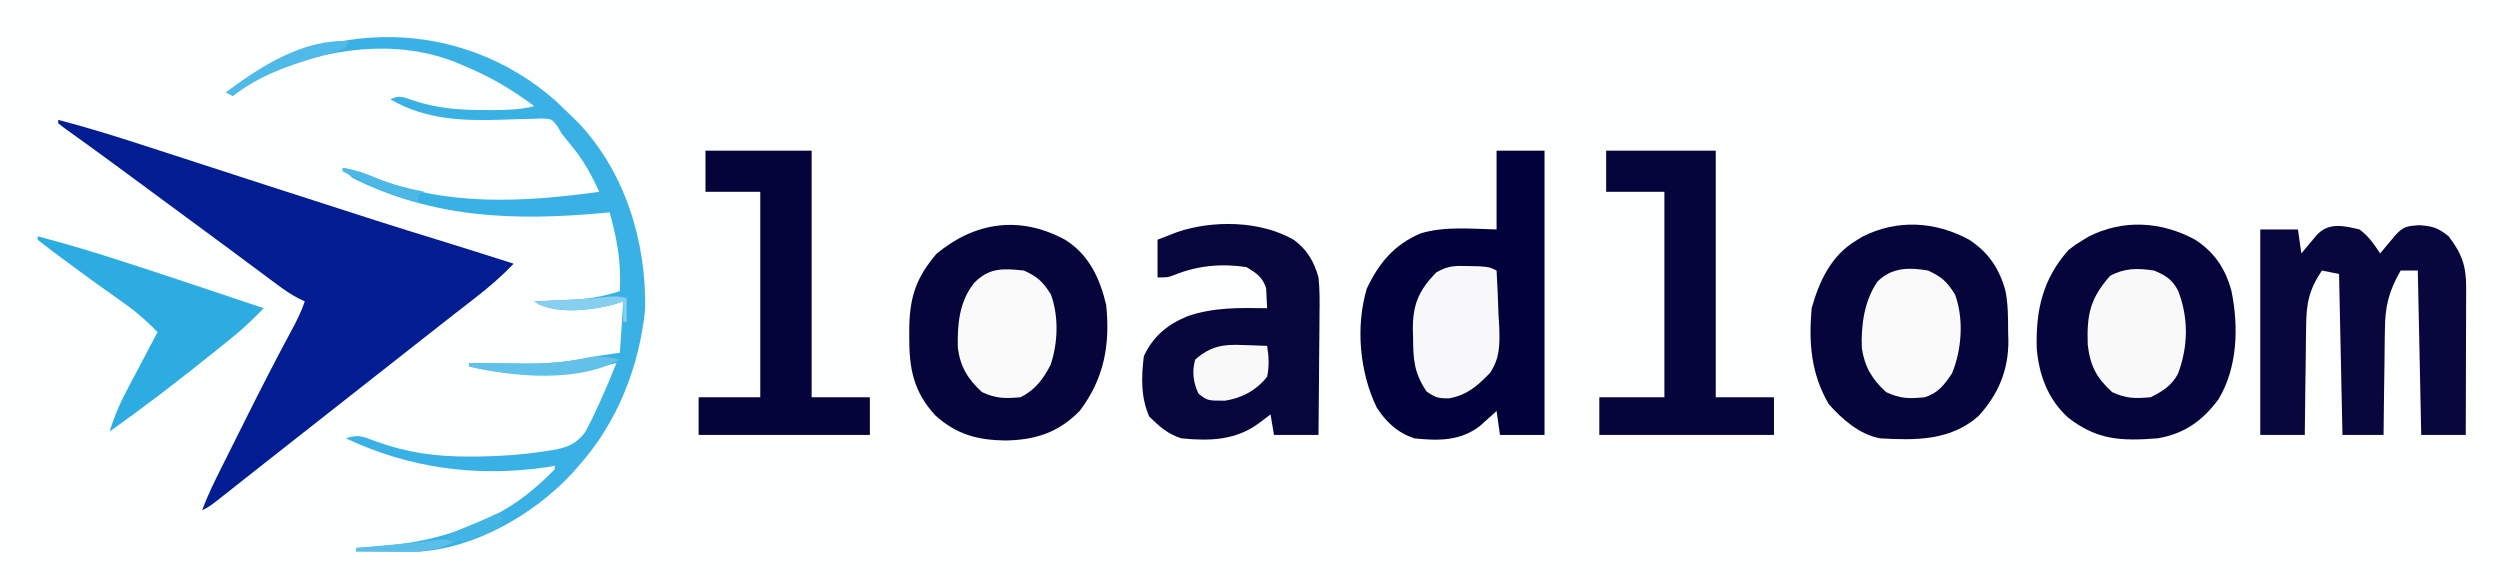
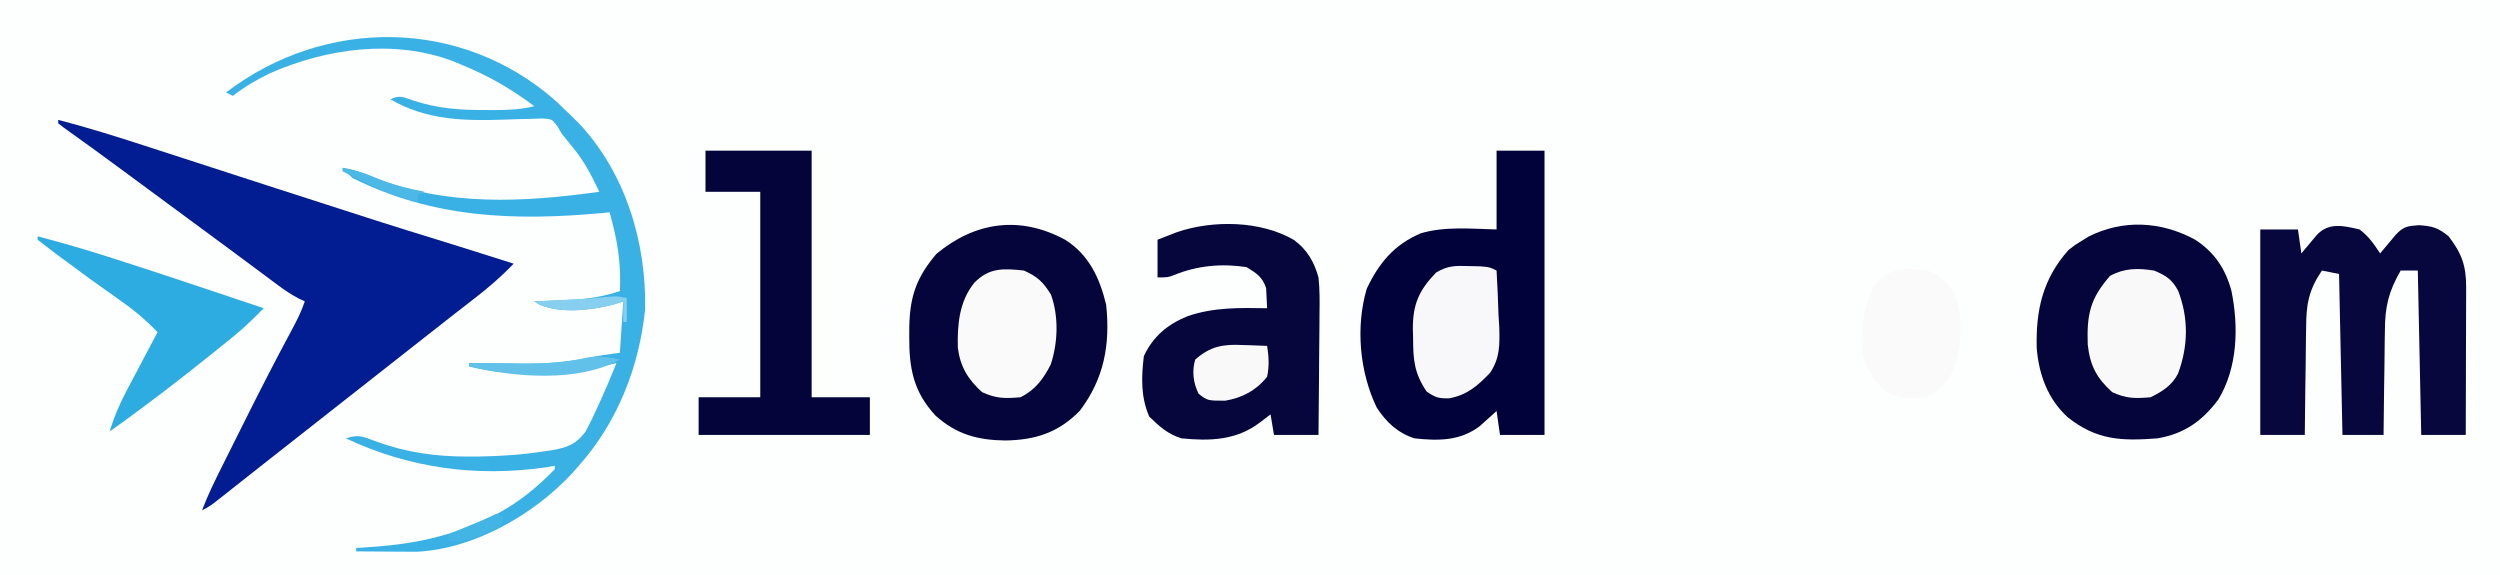
<svg xmlns="http://www.w3.org/2000/svg" version="1.1" width="730" height="168">
  <rect width="100%" height="100%" fill="#808080" stroke="none" />
  <path d="M0 0 C240.9 0 481.8 0 730 0 C730 55.44 730 110.88 730 168 C489.1 168 248.2 168 0 168 C0 112.56 0 57.12 0 0 Z " fill="#FDFEFE" transform="translate(0,0)" />
  <path d="M0 0 C8.573 2.231 16.992 4.864 25.414 7.605 C26.796 8.053 28.177 8.5 29.559 8.948 C33.183 10.121 36.807 11.297 40.43 12.474 C44.031 13.644 47.633 14.811 51.234 15.979 C51.939 16.207 52.644 16.435 53.37 16.671 C54.786 17.129 56.201 17.588 57.617 18.047 C59.718 18.728 61.819 19.409 63.921 20.09 C72.661 22.923 81.406 25.742 90.156 28.543 C91.666 29.026 91.666 29.026 93.205 29.519 C99.033 31.381 104.87 33.21 110.723 34.992 C118.163 37.28 125.579 39.649 133 42 C129.423 45.717 125.651 48.977 121.562 52.125 C120.314 53.096 119.065 54.068 117.816 55.039 C117.182 55.531 116.548 56.022 115.895 56.528 C112.92 58.839 109.96 61.17 107 63.5 C105.833 64.417 104.667 65.333 103.5 66.25 C102.634 66.931 102.634 66.931 101.75 67.625 C85.125 80.688 85.125 80.688 68.5 93.75 C67.922 94.205 67.343 94.659 66.747 95.127 C65.59 96.036 64.433 96.945 63.276 97.853 C60.206 100.264 57.14 102.679 54.078 105.102 C53.437 105.608 52.797 106.113 52.137 106.635 C50.904 107.609 49.672 108.584 48.441 109.561 C44.225 112.888 44.225 112.888 42 114 C43.661 109.605 45.713 105.43 47.816 101.234 C48.192 100.483 48.567 99.731 48.954 98.957 C49.751 97.363 50.548 95.769 51.347 94.176 C52.537 91.801 53.723 89.424 54.908 87.047 C59.221 78.419 63.616 69.846 68.192 61.354 C69.673 58.592 71.007 55.98 72 53 C71.42 52.727 70.84 52.454 70.242 52.173 C68.025 51.013 66.127 49.727 64.121 48.234 C63.375 47.681 62.628 47.128 61.859 46.559 C61.06 45.962 60.261 45.365 59.438 44.75 C57.718 43.474 55.997 42.198 54.277 40.922 C52.96 39.943 52.96 39.943 51.617 38.943 C47.587 35.95 43.543 32.975 39.5 30 C37.927 28.841 36.354 27.682 34.781 26.523 C33.999 25.947 33.216 25.37 32.41 24.776 C29.929 22.948 27.449 21.119 24.969 19.289 C24.142 18.68 23.316 18.07 22.464 17.442 C20.844 16.247 19.224 15.052 17.604 13.857 C12.346 9.979 7.061 6.144 1.738 2.355 C1.165 1.908 0.591 1.461 0 1 C0 0.67 0 0.34 0 0 Z " fill="#021D91" transform="translate(17,35)" />
  <path d="M0 0 C4.62 0 9.24 0 14 0 C14 27.39 14 54.78 14 83 C9.71 83 5.42 83 1 83 C0.505 79.535 0.505 79.535 0 76 C-0.447 76.41 -0.895 76.82 -1.355 77.242 C-1.96 77.781 -2.565 78.32 -3.188 78.875 C-3.779 79.409 -4.371 79.942 -4.98 80.492 C-10.75 84.8 -17.071 84.744 -24 84 C-28.898 82.388 -32.21 79.284 -35 75 C-40.005 64.619 -41.195 51.431 -37.906 40.297 C-34.353 32.774 -29.851 27.385 -22.125 24.125 C-15.065 22.018 -7.248 22.829 0 23 C0 15.41 0 7.82 0 0 Z " fill="#02023A" transform="translate(437,44)" />
-   <path d="M0 0 C5.626 3.669 8.84 8.463 10.592 14.937 C11.375 18.897 11.369 22.851 11.375 26.875 C11.399 27.722 11.424 28.569 11.449 29.441 C11.489 38.075 8.541 45.119 2.711 51.496 C-5.516 58.728 -15.627 58.591 -26 58 C-32.011 56.866 -37.037 52.489 -41 48 C-46.188 39.159 -46.889 30.059 -46 20 C-43.79 12.132 -40.338 4.672 -33.125 0.312 C-32.488 -0.083 -31.851 -0.479 -31.195 -0.887 C-21.034 -6.04 -9.899 -5.376 0 0 Z " fill="#05053C" transform="translate(575,70)" />
  <path d="M0 0 C6.965 4.334 10.143 11.242 12 19 C13.216 30.608 11.425 40.516 4.312 49.938 C-1.939 56.346 -8.731 58.495 -17.5 58.625 C-25.547 58.505 -31.722 56.848 -37.828 51.355 C-44.325 44.37 -45.56 37.446 -45.5 28.188 C-45.496 27.208 -45.491 26.228 -45.487 25.219 C-45.277 16.339 -43.291 10.882 -37.562 4.125 C-26.226 -5.276 -13.16 -7.111 0 0 Z " fill="#05053C" transform="translate(311,70)" />
  <path d="M0 0 C5.636 3.676 8.833 8.465 10.583 14.95 C12.728 25.497 12.383 37.339 6.766 46.645 C2.047 52.94 -3.157 56.652 -11 58 C-21.638 58.817 -28.742 58.518 -37.188 51.875 C-43.006 46.564 -45.622 39.492 -46.273 31.75 C-46.575 20.634 -44.573 11.53 -37 3 C-35.07 1.488 -35.07 1.488 -33.125 0.312 C-32.488 -0.083 -31.851 -0.479 -31.195 -0.887 C-21.034 -6.04 -9.899 -5.376 0 0 Z " fill="#05053C" transform="translate(641,70)" />
  <path d="M0 0 C2.76 2.123 4.062 4.093 6 7 C6.41 6.506 6.82 6.013 7.242 5.504 C7.781 4.863 8.32 4.223 8.875 3.562 C9.409 2.924 9.942 2.286 10.492 1.629 C12.788 -0.852 13.87 -0.99 17.312 -1.25 C21.318 -0.978 22.913 -0.503 26 2 C29.849 7.025 31.13 10.634 31.114 16.86 C31.113 17.821 31.113 18.782 31.113 19.772 C31.108 20.801 31.103 21.83 31.098 22.891 C31.096 23.95 31.095 25.01 31.093 26.102 C31.088 29.485 31.075 32.867 31.062 36.25 C31.057 38.544 31.053 40.839 31.049 43.133 C31.038 48.755 31.021 54.378 31 60 C26.71 60 22.42 60 18 60 C17.67 44.16 17.34 28.32 17 12 C15.35 12 13.7 12 12 12 C8.49 18.09 7.401 22.553 7.391 29.531 C7.374 30.408 7.358 31.284 7.341 32.187 C7.292 34.958 7.271 37.729 7.25 40.5 C7.222 42.391 7.192 44.281 7.16 46.172 C7.087 50.781 7.037 55.39 7 60 C3.04 60 -0.92 60 -5 60 C-5.33 44.49 -5.66 28.98 -6 13 C-8.475 12.505 -8.475 12.505 -11 12 C-14.855 17.691 -15.6 21.852 -15.609 28.652 C-15.626 29.552 -15.642 30.453 -15.659 31.38 C-15.708 34.233 -15.729 37.085 -15.75 39.938 C-15.778 41.881 -15.808 43.824 -15.84 45.768 C-15.914 50.512 -15.963 55.255 -16 60 C-20.29 60 -24.58 60 -29 60 C-29 40.2 -29 20.4 -29 0 C-25.37 0 -21.74 0 -18 0 C-17.67 2.31 -17.34 4.62 -17 7 C-16.59 6.506 -16.18 6.013 -15.758 5.504 C-15.219 4.863 -14.68 4.223 -14.125 3.562 C-13.591 2.924 -13.058 2.286 -12.508 1.629 C-8.997 -2.164 -4.663 -1.089 0 0 Z " fill="#07073D" transform="translate(689,67)" />
  <path d="M0 0 C3.881 2.868 5.884 6.38 7.164 10.934 C7.55 14.523 7.515 18.073 7.457 21.68 C7.453 22.691 7.449 23.702 7.444 24.744 C7.427 27.953 7.39 31.162 7.352 34.371 C7.337 36.555 7.323 38.74 7.311 40.924 C7.278 46.261 7.226 51.597 7.164 56.934 C2.874 56.934 -1.416 56.934 -5.836 56.934 C-6.331 53.964 -6.331 53.964 -6.836 50.934 C-7.867 51.717 -8.898 52.501 -9.961 53.309 C-16.821 58.522 -24.528 58.762 -32.836 57.934 C-36.816 56.722 -39.302 54.453 -42.273 51.559 C-44.76 45.79 -44.563 40.115 -43.836 33.934 C-41.138 28.138 -36.896 24.637 -31.023 22.246 C-23.419 19.636 -15.781 19.802 -7.836 19.934 C-7.898 18.696 -7.96 17.459 -8.023 16.184 C-8.058 15.488 -8.093 14.791 -8.129 14.074 C-9.211 10.798 -10.933 9.715 -13.836 7.934 C-21.095 6.82 -28.278 7.474 -35.066 10.277 C-36.836 10.934 -36.836 10.934 -39.836 10.934 C-39.836 7.304 -39.836 3.674 -39.836 -0.066 C-38.619 -0.541 -37.402 -1.015 -36.148 -1.504 C-35.464 -1.771 -34.779 -2.038 -34.074 -2.312 C-23.558 -5.854 -9.727 -5.65 0 0 Z " fill="#06063D" transform="translate(377.836,70.066)" />
-   <path d="M0 0 C10.56 0 21.12 0 32 0 C32 23.76 32 47.52 32 72 C37.61 72 43.22 72 49 72 C49 75.63 49 79.26 49 83 C32.17 83 15.34 83 -2 83 C-2 79.37 -2 75.74 -2 72 C4.27 72 10.54 72 17 72 C17 52.2 17 32.4 17 12 C11.39 12 5.78 12 0 12 C0 8.04 0 4.08 0 0 Z " fill="#05053C" transform="translate(469,44)" />
  <path d="M0 0 C10.23 0 20.46 0 31 0 C31 23.76 31 47.52 31 72 C36.61 72 42.22 72 48 72 C48 75.63 48 79.26 48 83 C31.5 83 15 83 -2 83 C-2 79.37 -2 75.74 -2 72 C3.94 72 9.88 72 16 72 C16 52.2 16 32.4 16 12 C10.72 12 5.44 12 0 12 C0 8.04 0 4.08 0 0 Z " fill="#04043B" transform="translate(206,44)" />
  <path d="M0 0 C1.621 1.524 3.226 3.065 4.812 4.625 C5.754 5.547 5.754 5.547 6.715 6.488 C20.425 21.006 26.568 41.289 26.188 60.98 C24.464 77.735 18.088 94.02 6.812 106.625 C6.169 107.361 5.526 108.097 4.863 108.855 C-6.379 120.929 -23.756 130.943 -40.591 131.739 C-41.403 131.733 -42.214 131.728 -43.051 131.723 C-43.937 131.719 -44.823 131.716 -45.736 131.713 C-46.648 131.705 -47.56 131.696 -48.5 131.688 C-49.431 131.683 -50.363 131.678 -51.322 131.674 C-53.611 131.662 -55.899 131.646 -58.188 131.625 C-58.188 131.295 -58.188 130.965 -58.188 130.625 C-57.635 130.596 -57.083 130.567 -56.514 130.537 C-43.737 129.788 -32.825 128.017 -21.188 122.625 C-20.172 122.16 -19.156 121.694 -18.109 121.215 C-11.218 117.759 -5.551 113.152 -0.188 107.625 C-0.188 107.295 -0.188 106.965 -0.188 106.625 C-1.098 106.784 -2.008 106.942 -2.945 107.105 C-23.261 109.975 -42.677 107.328 -61.188 98.625 C-57.443 97.377 -56.274 98.091 -52.625 99.438 C-43.536 102.781 -34.837 103.994 -25.188 103.938 C-23.7 103.931 -23.7 103.931 -22.182 103.925 C-15.716 103.827 -9.39 103.376 -3 102.375 C-2.265 102.266 -1.529 102.157 -0.771 102.044 C3.659 101.245 6.128 100.263 8.812 96.625 C10.122 94.152 11.31 91.738 12.438 89.188 C12.737 88.532 13.036 87.877 13.344 87.201 C14.926 83.711 16.423 80.196 17.812 76.625 C16.927 76.842 16.041 77.058 15.129 77.281 C1.593 80.324 -11.575 80.918 -25.188 77.625 C-25.188 77.295 -25.188 76.965 -25.188 76.625 C-24.457 76.635 -23.727 76.646 -22.975 76.657 C-19.609 76.699 -16.242 76.724 -12.875 76.75 C-11.727 76.767 -10.579 76.784 -9.396 76.801 C-3.012 76.837 2.952 76.48 9.204 75.156 C12.382 74.509 15.602 74.084 18.812 73.625 C19.142 68.675 19.473 63.725 19.812 58.625 C18.266 59.12 18.266 59.12 16.688 59.625 C10.233 61.244 1.62 62.222 -4.609 59.609 C-5.13 59.285 -5.651 58.96 -6.188 58.625 C-4.969 58.576 -3.751 58.527 -2.496 58.477 C-0.872 58.401 0.751 58.326 2.375 58.25 C3.175 58.219 3.975 58.188 4.799 58.156 C9.777 57.912 14.077 57.189 18.812 55.625 C19.247 47.452 18.047 40.47 15.812 32.625 C15.104 32.694 14.396 32.762 13.667 32.833 C-12.166 35.179 -35.714 34.321 -59.188 22.625 C-61.16 20.91 -61.16 20.91 -62.188 19.625 C-58.873 20.197 -56.107 21.028 -53.062 22.438 C-31.942 30.929 -9.309 29.718 12.812 26.625 C10.64 22.038 8.476 17.83 5.25 13.875 C4.671 13.158 4.092 12.442 3.496 11.703 C2.941 11.017 2.385 10.332 1.812 9.625 C1.411 8.928 1.009 8.231 0.596 7.513 C-1.084 5.343 -1.084 5.343 -4 5.219 C-5.123 5.259 -6.245 5.299 -7.402 5.34 C-8.647 5.366 -9.892 5.393 -11.174 5.42 C-13.13 5.49 -13.13 5.49 -15.125 5.562 C-26.826 5.961 -37.832 5.666 -48.188 -0.375 C-45.435 -1.751 -44.318 -0.952 -41.438 0 C-34.428 2.301 -27.945 2.784 -20.625 2.75 C-19.788 2.754 -18.951 2.758 -18.088 2.762 C-13.992 2.755 -10.182 2.654 -6.188 1.625 C-12.846 -3.387 -19.479 -7.214 -27.188 -10.375 C-28.027 -10.727 -28.866 -11.079 -29.73 -11.441 C-47.091 -18.038 -66.709 -15.264 -83.254 -8.035 C-87.221 -6.135 -90.715 -4.081 -94.188 -1.375 C-94.847 -1.705 -95.507 -2.035 -96.188 -2.375 C-67.435 -24.313 -27.711 -24.325 0 0 Z " fill="#39B1E4" transform="translate(162.188,29.375)" />
  <path d="M0 0 C6.929 1.845 13.798 3.809 20.625 6 C21.524 6.287 22.422 6.574 23.348 6.869 C37.608 11.449 51.8 16.239 66 21 C63.291 23.748 60.605 26.44 57.609 28.875 C56.991 29.379 56.372 29.883 55.734 30.402 C55.079 30.93 54.425 31.457 53.75 32 C52.715 32.837 52.715 32.837 51.658 33.691 C41.655 41.74 31.483 49.584 21 57 C22.277 52.893 23.813 49.184 25.82 45.383 C26.355 44.364 26.89 43.346 27.441 42.297 C27.997 41.25 28.553 40.203 29.125 39.125 C29.97 37.52 29.97 37.52 30.832 35.883 C32.217 33.253 33.607 30.626 35 28 C31.508 24.327 27.864 21.316 23.688 18.438 C18.105 14.518 12.59 10.519 7.125 6.438 C6.417 5.913 5.709 5.388 4.979 4.847 C3.3 3.59 1.647 2.299 0 1 C0 0.67 0 0.34 0 0 Z " fill="#2DACE2" transform="translate(11,69)" />
  <path d="M0 0 C3.46 1.447 5.243 2.586 7.027 5.918 C10.104 13.928 9.964 22.075 6.992 30.086 C5.177 33.587 2.429 35.285 -1 37 C-5.563 37.38 -8.074 37.427 -12.25 35.5 C-16.822 31.344 -18.684 27.799 -19.383 21.613 C-19.666 12.739 -18.691 8.234 -12.875 1.562 C-8.586 -0.769 -4.773 -0.727 0 0 Z " fill="#F9F9FA" transform="translate(629,79)" />
  <path d="M0 0 C3.987 1.812 5.563 3.302 7.875 7 C10.485 14.165 9.85 23.017 7 30 C4.771 33.344 2.898 35.809 -1 37 C-5.633 37.448 -8.019 37.453 -12.25 35.5 C-16.335 31.787 -18.546 28.12 -19.348 22.609 C-19.589 15.934 -18.645 8.884 -14.816 3.262 C-10.609 -0.97 -5.525 -0.952 0 0 Z " fill="#FAFAFB" transform="translate(563,79)" />
  <path d="M0 0 C3.987 1.812 5.563 3.302 7.875 7 C10.183 13.388 9.935 21.035 7.812 27.438 C5.663 31.661 3.302 34.849 -1 37 C-5.563 37.38 -8.074 37.427 -12.25 35.5 C-16.346 31.776 -18.608 28.09 -19.312 22.539 C-19.48 15.722 -18.906 9.034 -14.5 3.562 C-10.154 -0.892 -5.986 -0.644 0 0 Z " fill="#FAFAFB" transform="translate(299,79)" />
  <path d="M0 0 C1.707 0.037 1.707 0.037 3.449 0.074 C6.312 0.312 6.312 0.312 8.312 1.312 C8.576 5.624 8.734 9.933 8.875 14.25 C8.95 15.462 9.026 16.675 9.104 17.924 C9.228 23.032 9.309 26.802 6.438 31.154 C2.767 34.973 -0.205 37.62 -5.5 38.625 C-8.623 38.669 -9.482 38.455 -12.125 36.625 C-15.741 31.273 -16.053 27.345 -16.062 21 C-16.087 20.17 -16.111 19.341 -16.137 18.486 C-16.171 11.278 -14.445 7.171 -9.355 1.895 C-6.013 -0.088 -3.86 -0.128 0 0 Z " fill="#F8F8FA" transform="translate(428.688,77.688)" />
  <path d="M0 0 C1.033 0.027 1.033 0.027 2.086 0.055 C3.766 0.101 5.446 0.173 7.125 0.25 C7.626 3.379 7.774 6.135 7.125 9.25 C3.971 13.241 -0.141 15.426 -5.125 16.25 C-10.243 16.25 -10.243 16.25 -12.875 14.25 C-14.447 11.106 -14.879 7.598 -13.875 4.25 C-9.447 0.334 -5.713 -0.288 0 0 Z " fill="#F9F9FA" transform="translate(362.875,100.75)" />
  <path d="M0 0 C-12.165 6.749 -30.922 5.163 -44 2 C-44 1.67 -44 1.34 -44 1 C-42.905 1.016 -42.905 1.016 -41.788 1.032 C-38.421 1.074 -35.054 1.099 -31.688 1.125 C-30.54 1.142 -29.392 1.159 -28.209 1.176 C-21.705 1.213 -15.69 0.811 -9.334 -0.604 C-5.979 -1.173 -3.302 -0.734 0 0 Z " fill="#61C1E9" transform="translate(181,105)" />
-   <path d="M0 0 C-1 2 -1 2 -2.699 2.698 C-3.426 2.908 -4.153 3.117 -4.902 3.332 C-5.706 3.571 -6.51 3.809 -7.338 4.055 C-8.196 4.305 -9.054 4.555 -9.938 4.812 C-18.696 7.466 -26.703 10.335 -34 16 C-34.66 15.67 -35.32 15.34 -36 15 C-25.793 7.212 -13.291 -0.648 0 0 Z " fill="#4FB9E7" transform="translate(102,12)" />
  <path d="M0 0 C0 2.31 0 4.62 0 7 C-0.33 7 -0.66 7 -1 7 C-1 5.02 -1 3.04 -1 1 C-2.031 1.33 -3.062 1.66 -4.125 2 C-10.58 3.619 -19.192 4.597 -25.422 1.984 C-25.943 1.66 -26.463 1.335 -27 1 C-25.735 0.939 -24.471 0.879 -23.168 0.816 C-21.508 0.732 -19.848 0.647 -18.188 0.562 C-17.354 0.523 -16.521 0.484 -15.662 0.443 C-14.86 0.401 -14.057 0.36 -13.23 0.316 C-12.123 0.261 -12.123 0.261 -10.993 0.205 C-3.06 -0.612 -3.06 -0.612 0 0 Z " fill="#86CFEE" transform="translate(183,87)" />
-   <path d="M0 0 C-4.503 2.502 -8.754 3.131 -13.863 3.098 C-15.193 3.093 -15.193 3.093 -16.549 3.088 C-17.461 3.08 -18.373 3.071 -19.312 3.062 C-20.244 3.058 -21.175 3.053 -22.135 3.049 C-24.423 3.037 -26.712 3.021 -29 3 C-29 2.67 -29 2.34 -29 2 C-28.374 1.945 -27.749 1.889 -27.104 1.832 C-24.277 1.58 -21.451 1.321 -18.625 1.062 C-17.64 0.975 -16.655 0.888 -15.641 0.799 C-14.7 0.712 -13.759 0.625 -12.789 0.535 C-11.92 0.457 -11.05 0.378 -10.155 0.297 C-3.307 -0.647 -3.307 -0.647 0 0 Z " fill="#5ABEE8" transform="translate(133,158)" />
  <path d="M0 0 C3.493 0.601 6.502 1.531 9.75 2.938 C14.456 4.881 19.006 6.033 24 7 C23.01 7.495 23.01 7.495 22 8 C22 8.66 22 9.32 22 10 C14.105 8.009 7.178 4.811 0 1 C0 0.67 0 0.34 0 0 Z " fill="#4BB8E6" transform="translate(100,49)" />
  <path d="M0 0 C0.66 0.33 1.32 0.66 2 1 C1.67 1.99 1.34 2.98 1 4 C-1.363 5.168 -1.363 5.168 -4.312 6.188 C-5.278 6.532 -6.244 6.876 -7.238 7.23 C-10 8 -10 8 -14 8 C-14 7.34 -14 6.68 -14 6 C-13.157 5.651 -12.314 5.301 -11.445 4.941 C-10.35 4.486 -9.254 4.031 -8.125 3.562 C-7.034 3.11 -5.944 2.658 -4.82 2.191 C-3.194 1.505 -1.579 0.789 0 0 Z " fill="#43B5E5" transform="translate(145,150)" />
</svg>